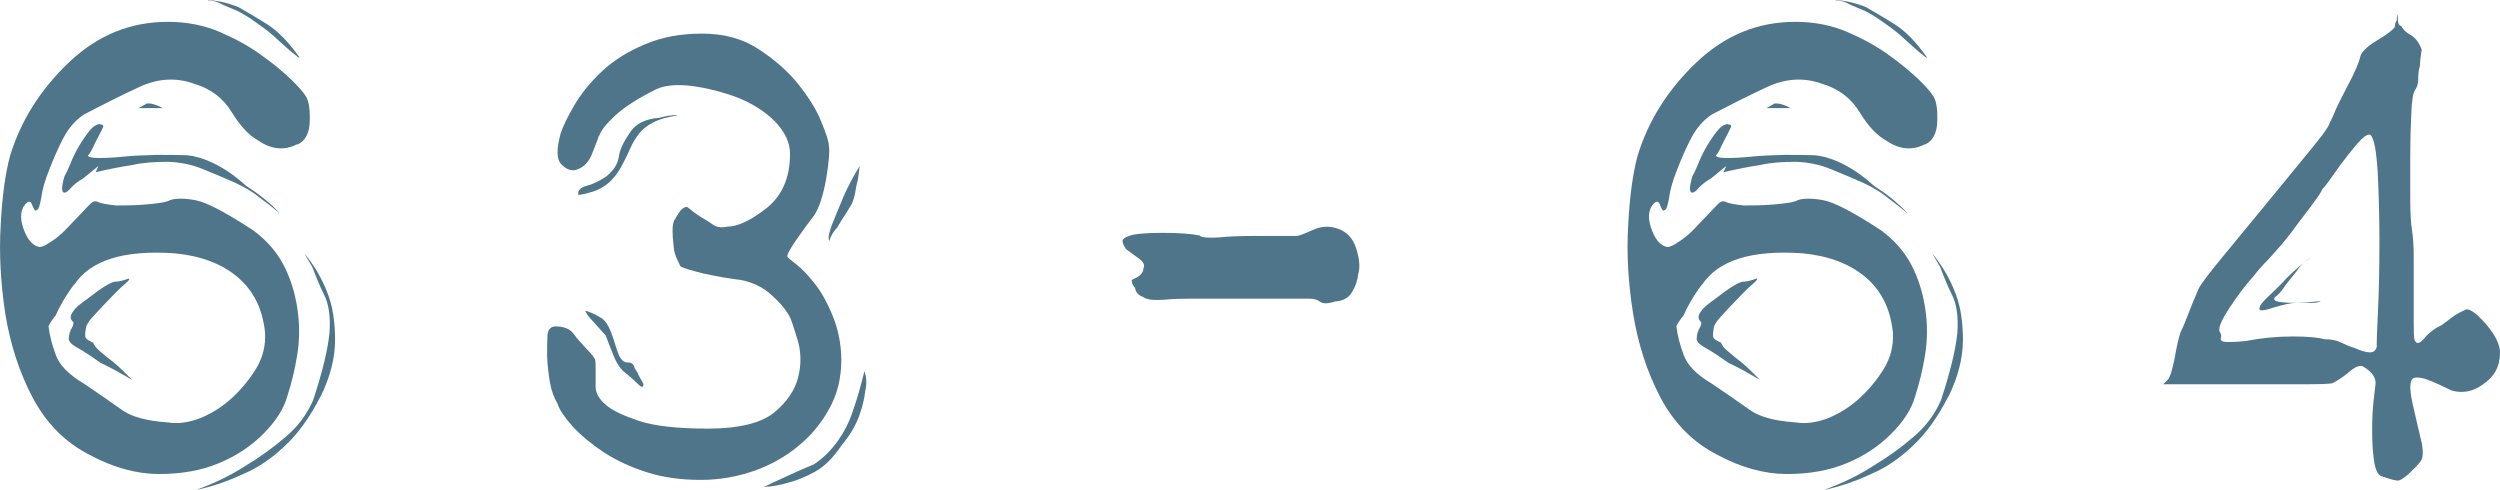
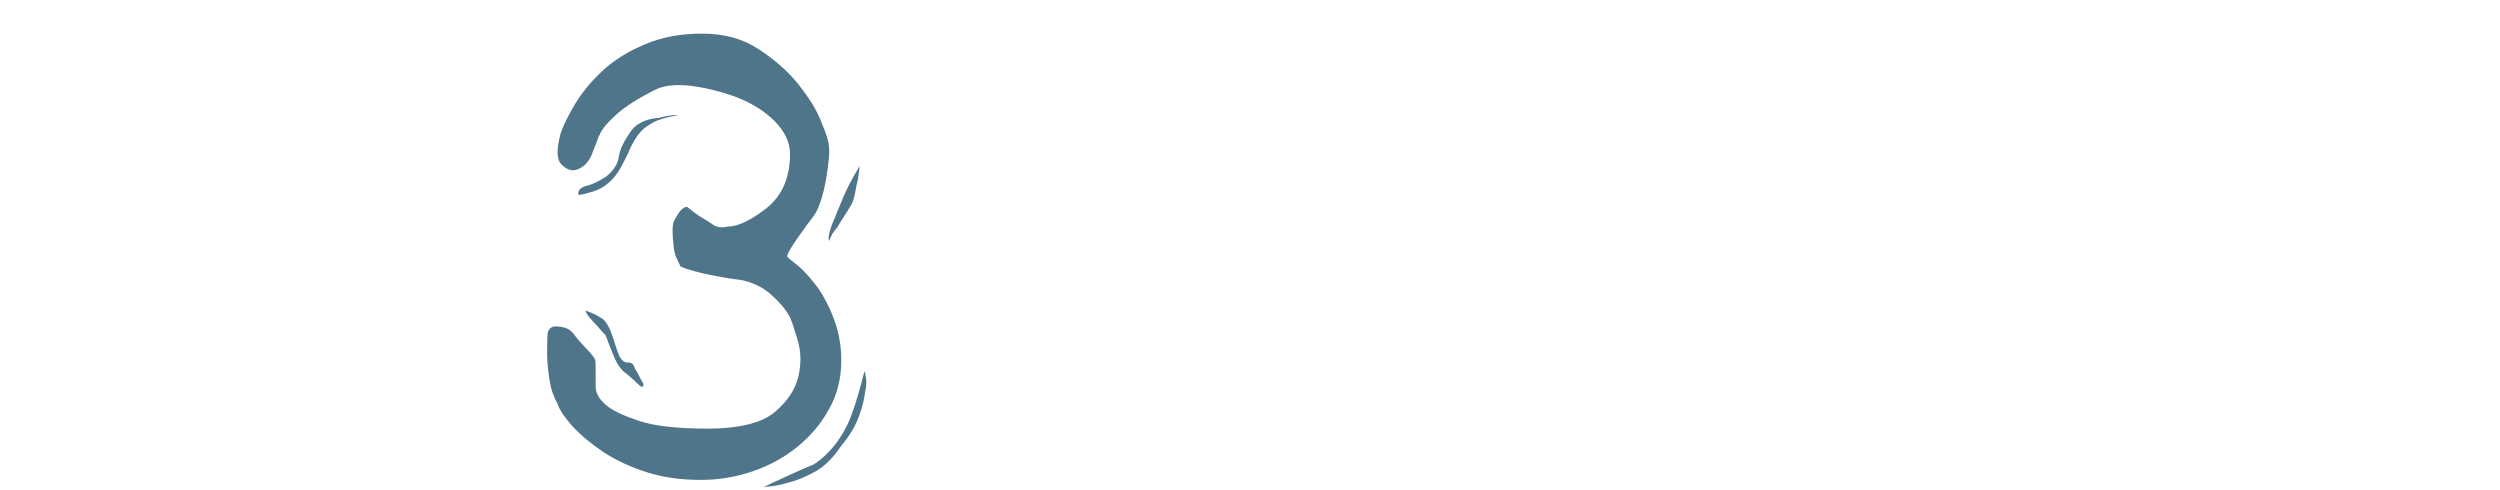
<svg xmlns="http://www.w3.org/2000/svg" id="_レイヤー_2" viewBox="0 0 72.15 14.14">
  <defs>
    <style>.cls-1{fill:#4f758b;stroke-width:0px;}</style>
  </defs>
  <g id="_レイヤー_1-2">
-     <path class="cls-1" d="m8.58,4.16c-.36.19-.74.16-1.12-.1-.26-.14-.52-.41-.77-.82-.25-.41-.61-.68-1.08-.82-.52-.19-1.05-.16-1.59.09-.54.25-1.07.52-1.59.79-.26.17-.46.41-.61.7s-.28.59-.4.9c-.12.3-.2.57-.23.81-.04.23-.08.35-.13.35-.03.05-.08,0-.13-.14-.05-.15-.14-.13-.26.06-.09.17-.08.4.03.68s.25.43.44.47c.07,0,.18-.05.34-.16.16-.1.31-.23.46-.39.15-.16.29-.3.42-.44s.21-.22.25-.26c.07-.07.14-.09.22-.05.08.04.25.07.51.1.24,0,.54,0,.88-.03s.58-.06.7-.13c.17-.05.42-.05.73.01.31.06.87.35,1.66.87.38.28.67.61.87.99.2.38.33.8.4,1.25s.07.9,0,1.34-.17.84-.29,1.21c-.1.36-.33.72-.69,1.08-.36.36-.78.64-1.29.85-.5.21-1.08.31-1.72.31s-1.31-.18-2-.55c-.71-.36-1.26-.92-1.65-1.66s-.65-1.56-.79-2.43C.02,8.16-.03,7.32.02,6.5c.04-.81.13-1.48.27-2,.31-1.02.88-1.92,1.7-2.7.82-.78,1.77-1.17,2.85-1.17.55,0,1.06.1,1.52.3s.86.42,1.21.68c.35.25.63.49.85.7.22.22.34.36.38.43.1.12.15.36.14.73,0,.36-.13.6-.35.7Zm-6.45,4.06c-.14.19-.25.36-.34.52s-.15.28-.18.36c-.1.12-.17.23-.21.31.03.26.1.54.21.83.1.29.37.57.81.83.42.28.77.53,1.07.74.29.22.75.34,1.35.38.31.05.63,0,.96-.13.33-.14.63-.33.9-.58.27-.25.5-.53.69-.84.19-.31.28-.66.26-1.04-.07-.68-.33-1.21-.79-1.6-.46-.39-1.07-.62-1.83-.69-1.46-.1-2.42.2-2.89.91Zm.75-4.63c.09,0,.12.03.09.09s-.07.15-.13.26c-.06.11-.12.23-.17.34-.05.11-.1.18-.13.2,0,.05.1.08.3.08s.44-.01.73-.04c.29-.03.6-.04.94-.05.34,0,.63,0,.87.01.26.02.55.11.86.27.31.16.6.37.86.61.36.23.69.49.99.81-.19-.16-.39-.31-.6-.47-.19-.16-.42-.29-.69-.42-.27-.12-.58-.25-.92-.39-.33-.14-.68-.21-1.04-.22-.36,0-.7.02-1.01.09-.33.05-.69.12-1.07.21l.08-.18-.44.36c-.16.09-.27.18-.35.27s-.14.14-.19.14c-.09,0-.09-.16,0-.47.05-.09.11-.21.17-.36.06-.16.14-.32.23-.48.1-.17.2-.32.31-.46s.22-.21.33-.21Zm-.34,5.02c.4-.31.66-.47.78-.48.12,0,.25-.04.39-.09.05,0,.01.06-.12.17-.13.11-.28.26-.44.43-.17.17-.32.34-.46.49s-.21.27-.21.34c-.03.16-.03.25,0,.29.03.04.1.08.21.13.02.07.09.16.21.26.12.1.26.22.42.34.14.12.3.28.49.47-.33-.19-.63-.36-.91-.49-.24-.17-.46-.32-.66-.43-.2-.11-.28-.21-.25-.3,0-.09.03-.19.1-.31.02-.03.03-.08.03-.13-.05-.04-.08-.09-.08-.16,0-.04.03-.1.09-.18.06-.09.2-.2.4-.34Zm1.46-5.49c.07-.04.15-.08.23-.13.12-.02.28.03.47.13h-.7Zm5.25,8.32c-.31.61-.66,1.09-1.04,1.44-.38.36-.77.62-1.17.79-.49.23-.94.38-1.38.47.52-.19,1-.42,1.43-.7.4-.24.78-.51,1.14-.82.36-.3.63-.66.81-1.08.28-.85.43-1.5.47-1.95.03-.45-.02-.82-.16-1.09-.12-.24-.23-.51-.34-.8-.07-.12-.15-.25-.23-.39.29.35.52.74.68,1.17.14.36.21.81.21,1.33s-.14,1.07-.42,1.64ZM6.01,0c.29.02.59.09.88.21.24.14.52.3.82.49.3.19.61.5.92.94.03.05-.01.03-.14-.08-.13-.1-.28-.24-.46-.4-.17-.17-.38-.33-.61-.49-.23-.17-.42-.28-.56-.35-.17-.07-.31-.13-.42-.18-.1-.05-.18-.09-.23-.1-.09-.02-.16-.03-.21-.03Z" />
    <path class="cls-1" d="m17.29,3.9c-.05.16-.13.35-.22.58-.1.23-.26.38-.48.43-.14.02-.27-.04-.4-.18-.13-.14-.13-.43-.01-.88.07-.21.2-.48.4-.82s.46-.66.79-.97.74-.57,1.24-.78c.49-.21,1.04-.31,1.65-.31.64,0,1.19.15,1.65.46.46.3.84.64,1.13,1,.29.37.52.72.66,1.08.15.36.22.58.22.69.03.17,0,.5-.08.98-.09.48-.2.82-.34,1.03-.16.21-.33.44-.51.7-.18.26-.27.42-.27.49,0,.02.08.09.25.22s.34.31.53.55c.19.23.37.55.53.94.16.39.25.82.25,1.29,0,.52-.12.99-.35,1.4-.23.42-.53.78-.9,1.08-.36.3-.79.54-1.27.71-.49.17-1,.26-1.53.26-.57,0-1.09-.07-1.56-.22-.47-.15-.88-.34-1.25-.58-.36-.24-.66-.49-.9-.75-.23-.26-.38-.48-.43-.65-.1-.17-.18-.38-.22-.62-.04-.24-.07-.49-.08-.74,0-.25,0-.46.01-.62s.1-.25.23-.25c.24,0,.42.07.52.21s.23.28.36.42c.17.17.26.29.27.35s.01.17.01.33v.43c0,.18.1.36.29.52.19.17.52.32.97.47.46.15,1.12.22,1.99.22s1.54-.16,1.91-.47c.37-.31.6-.65.69-1.03.09-.37.08-.74-.03-1.09s-.18-.58-.23-.66c-.12-.21-.3-.42-.53-.62-.23-.21-.52-.35-.87-.42-.33-.04-.68-.1-1.05-.18-.37-.09-.6-.16-.69-.21l-.1-.21c-.05-.1-.09-.23-.1-.39-.02-.16-.03-.3-.03-.44s.02-.23.05-.29c.12-.21.19-.31.21-.31.05-.05.1-.08.16-.08.12.1.25.2.39.29.12.07.24.14.35.22s.26.1.43.06c.29,0,.67-.18,1.12-.53.45-.36.68-.88.68-1.57,0-.33-.15-.64-.44-.94-.29-.29-.66-.52-1.09-.69-.43-.16-.87-.27-1.31-.33-.44-.05-.78-.02-1.03.1-.52.26-.91.51-1.17.75-.26.24-.42.44-.47.6Zm2.26-.57c-.31.05-.55.12-.71.21-.17.09-.3.19-.4.32-.1.13-.19.28-.26.44-.07.17-.16.34-.26.53-.21.37-.48.6-.81.7-.33.1-.47.12-.42.05,0-.1.08-.18.25-.22.16-.04.35-.13.56-.27.21-.17.33-.36.36-.57s.14-.43.31-.68c.16-.26.44-.41.86-.44.17-.05.35-.08.52-.08Zm-1.14,7.46l.16.29c0,.1-.04.11-.13.03-.09-.09-.2-.19-.34-.31-.16-.1-.29-.28-.39-.53-.1-.25-.18-.45-.23-.59-.07-.07-.13-.14-.19-.21-.06-.07-.13-.14-.19-.21-.1-.1-.17-.2-.21-.29.03,0,.09.02.16.05.12.05.23.11.34.18.12.1.22.29.3.54.08.26.14.44.19.55.07.12.15.18.25.17.1,0,.16.05.19.17l.1.16Zm6.53-.1c.07.19.08.39.03.6-.02.19-.07.42-.17.7-.1.28-.26.56-.51.86-.24.36-.5.62-.78.77-.28.15-.52.25-.73.3-.29.09-.55.13-.75.13.07-.02.16-.06.29-.13.12-.05.27-.12.44-.2.17-.08.42-.19.73-.32.26-.17.48-.39.68-.66.19-.27.34-.56.44-.87.12-.33.23-.72.34-1.17Zm-1.01-3.74c-.04-.09,0-.25.09-.49.1-.24.2-.49.3-.73.12-.29.29-.61.49-.94-.02.14-.03.27-.05.39-.04.14-.06.27-.08.38-.02.11-.05.22-.1.33-.07.12-.14.23-.21.34-.07.1-.14.22-.21.34-.1.1-.18.23-.23.39Z" />
-     <path class="cls-1" d="m34.63,6.81c.09.05.28.06.57.04.29-.03.62-.04.96-.04h1.25c.07,0,.23-.06.47-.17.24-.11.48-.13.73-.04.26.09.44.28.53.57s.12.54.06.73c-.02.19-.08.37-.18.53-.1.17-.27.26-.49.27-.21.07-.35.07-.43.01-.08-.06-.18-.09-.3-.09h-3.43c-.21,0-.46,0-.77.03-.3.02-.51,0-.61-.08-.14-.05-.22-.14-.23-.26-.07-.07-.1-.15-.1-.23l.16-.08c.12-.07.18-.16.18-.26.05-.09,0-.19-.16-.3-.16-.11-.27-.2-.34-.25-.05-.07-.09-.14-.1-.21-.02-.07.05-.13.21-.18.14-.05.46-.08.95-.08s.85.03,1.08.08Z" />
-     <path class="cls-1" d="m55.56,4.16c-.36.19-.74.16-1.12-.1-.26-.14-.52-.41-.77-.82-.25-.41-.61-.68-1.08-.82-.52-.19-1.05-.16-1.59.09-.54.25-1.07.52-1.59.79-.26.17-.46.41-.61.7s-.28.59-.4.9c-.12.3-.2.57-.23.81-.04.23-.08.35-.13.35-.03.05-.08,0-.13-.14-.05-.15-.14-.13-.26.06-.09.17-.08.4.03.68s.25.43.44.47c.07,0,.18-.05.34-.16.16-.1.31-.23.46-.39.15-.16.29-.3.42-.44s.21-.22.25-.26c.07-.07.14-.09.22-.05.08.04.25.07.51.1.24,0,.54,0,.88-.03s.58-.06.7-.13c.17-.05.42-.05.73.01.31.06.87.35,1.66.87.38.28.67.61.87.99.2.38.33.8.4,1.25s.07.9,0,1.34-.17.84-.29,1.21c-.1.36-.33.72-.69,1.08-.36.36-.78.64-1.29.85-.5.21-1.08.31-1.72.31s-1.31-.18-2-.55c-.71-.36-1.26-.92-1.65-1.66s-.65-1.56-.79-2.43c-.14-.88-.19-1.72-.14-2.54.04-.81.13-1.48.27-2,.31-1.02.88-1.92,1.7-2.7.82-.78,1.77-1.17,2.85-1.17.55,0,1.06.1,1.52.3s.86.42,1.21.68c.35.25.63.49.85.7.22.22.34.36.38.43.1.12.15.36.14.73,0,.36-.13.6-.35.7Zm-6.45,4.06c-.14.19-.25.36-.34.52s-.15.28-.18.36c-.1.12-.17.23-.21.31.03.26.1.54.21.83.1.29.37.57.81.83.42.28.77.53,1.07.74.29.22.75.34,1.35.38.31.05.63,0,.96-.13.33-.14.63-.33.9-.58.27-.25.5-.53.69-.84.19-.31.28-.66.26-1.04-.07-.68-.33-1.21-.79-1.6-.46-.39-1.07-.62-1.83-.69-1.46-.1-2.42.2-2.89.91Zm.75-4.63c.09,0,.12.03.09.09s-.07.15-.13.26c-.06.11-.12.23-.17.34-.05.11-.1.18-.13.2,0,.05.1.08.3.08s.44-.01.73-.04c.29-.03.6-.04.94-.05.34,0,.63,0,.87.01.26.02.55.11.86.27.31.16.6.37.86.61.36.23.69.49.99.81-.19-.16-.39-.31-.6-.47-.19-.16-.42-.29-.69-.42-.27-.12-.58-.25-.92-.39-.33-.14-.68-.21-1.04-.22-.36,0-.7.02-1.01.09-.33.05-.69.12-1.07.21l.08-.18-.44.36c-.16.09-.27.18-.35.27s-.14.14-.19.14c-.09,0-.09-.16,0-.47.05-.09.11-.21.17-.36.06-.16.14-.32.23-.48.1-.17.2-.32.31-.46s.22-.21.33-.21Zm-.34,5.02c.4-.31.66-.47.78-.48.12,0,.25-.04.39-.09.05,0,.01.06-.12.17-.13.11-.28.26-.44.43-.17.17-.32.34-.46.49s-.21.27-.21.34c-.03.16-.03.25,0,.29.03.04.1.08.21.13.02.07.09.16.21.26.12.1.26.22.42.34.14.12.3.28.49.47-.33-.19-.63-.36-.91-.49-.24-.17-.46-.32-.66-.43-.2-.11-.28-.21-.25-.3,0-.09.03-.19.1-.31.02-.03.03-.08.03-.13-.05-.04-.08-.09-.08-.16,0-.04.03-.1.09-.18.06-.09.2-.2.4-.34Zm1.46-5.49c.07-.04.15-.08.23-.13.12-.02.28.03.47.13h-.7Zm5.25,8.32c-.31.61-.66,1.09-1.04,1.44-.38.36-.77.62-1.17.79-.49.23-.94.38-1.38.47.52-.19,1-.42,1.43-.7.4-.24.78-.51,1.14-.82.36-.3.63-.66.81-1.08.28-.85.43-1.5.47-1.95.03-.45-.02-.82-.16-1.09-.12-.24-.23-.51-.34-.8-.07-.12-.15-.25-.23-.39.29.35.52.74.68,1.17.14.36.21.81.21,1.33s-.14,1.07-.42,1.64Zm-3.25-11.44c.29.02.59.09.88.21.24.14.52.3.82.49.3.19.61.5.92.94.03.05-.01.03-.14-.08-.13-.1-.28-.24-.46-.4-.17-.17-.38-.33-.61-.49-.23-.17-.42-.28-.56-.35-.17-.07-.31-.13-.42-.18-.1-.05-.18-.09-.23-.1-.09-.02-.16-.03-.21-.03Z" />
-     <path class="cls-1" d="m69.89,1.43c-.03.19-.05.35-.05.47-.04.12-.05.25-.05.38s-.03.24-.1.33c-.05.09-.09.32-.1.69-.02.37-.03.78-.03,1.21v1.25c0,.4.02.69.05.88.03.19.05.45.05.77v1.9c0,.27,0,.44.03.51.05.12.14.1.27-.05.13-.16.3-.29.51-.39.21-.16.34-.25.39-.29.05-.03.16-.09.31-.16.12-.02.32.13.58.43s.4.58.4.82c0,.4-.17.7-.49.91-.28.21-.58.27-.91.18-.14-.07-.32-.16-.56-.26-.23-.1-.41-.14-.53-.1-.12.05-.13.3-.03.75.1.45.19.82.26,1.12.05.26.04.44-.03.53-.07.1-.19.22-.36.38-.14.12-.24.18-.3.18s-.22-.04-.48-.13c-.1-.04-.17-.19-.21-.47-.04-.28-.05-.58-.05-.9s.02-.62.05-.88c.03-.27.05-.41.05-.43,0-.17-.11-.33-.34-.47-.09-.07-.23-.02-.42.14s-.36.27-.49.33c-.07.02-.36.03-.88.03h-4l.13-.13c.07-.07.13-.28.2-.62.06-.35.12-.6.17-.75.07-.14.14-.31.22-.52.08-.21.18-.45.3-.73.05-.12.28-.42.68-.91.4-.48.82-1,1.26-1.53.44-.54.85-1.04,1.23-1.5.38-.46.58-.73.6-.82.05-.1.12-.24.19-.42.08-.17.18-.37.3-.6s.22-.42.29-.59c.07-.16.11-.29.13-.38.07-.14.23-.28.48-.43.25-.15.4-.26.46-.33.03-.02.05-.05.05-.1s.02-.1.05-.13c0-.07,0-.13.03-.18v.1c0,.14.03.22.1.23.05.1.14.19.27.26.13.07.24.21.32.42Zm-1.3,8.55c0-.09.01-.44.04-1.05.03-.62.04-1.28.04-1.99s-.02-1.37-.05-1.98c-.04-.61-.1-.96-.21-1.07-.07-.02-.16.03-.27.14-.11.11-.24.27-.39.46-.15.19-.29.38-.42.57-.13.19-.23.32-.3.39-.04.09-.15.26-.34.51-.19.25-.39.51-.58.77-.2.26-.41.5-.62.73-.22.22-.37.4-.46.52-.21.23-.44.53-.69.91-.25.38-.34.62-.27.7.03.05.04.1.03.14-.02.04-.01.08.01.1.03.03.09.04.18.04s.27,0,.53-.03c.47-.09.92-.13,1.35-.13s.74.03.91.08c.19,0,.35.03.47.09.12.06.26.12.42.17.16.07.29.11.42.12.12,0,.19-.06.21-.2Zm-1.87-2.57c-.19.12-.34.26-.44.42-.12.14-.23.28-.34.43-.1.15-.2.26-.29.32-.04.07,0,.11.12.13s.26.03.46.03c.21,0,.46-.02.75-.05-.07.04-.16.05-.26.05h-.44c-.16,0-.38.05-.68.14-.29.1-.42.1-.39.01,0-.07.09-.18.26-.34.17-.16.35-.33.52-.52.21-.21.45-.42.73-.62Z" />
  </g>
</svg>